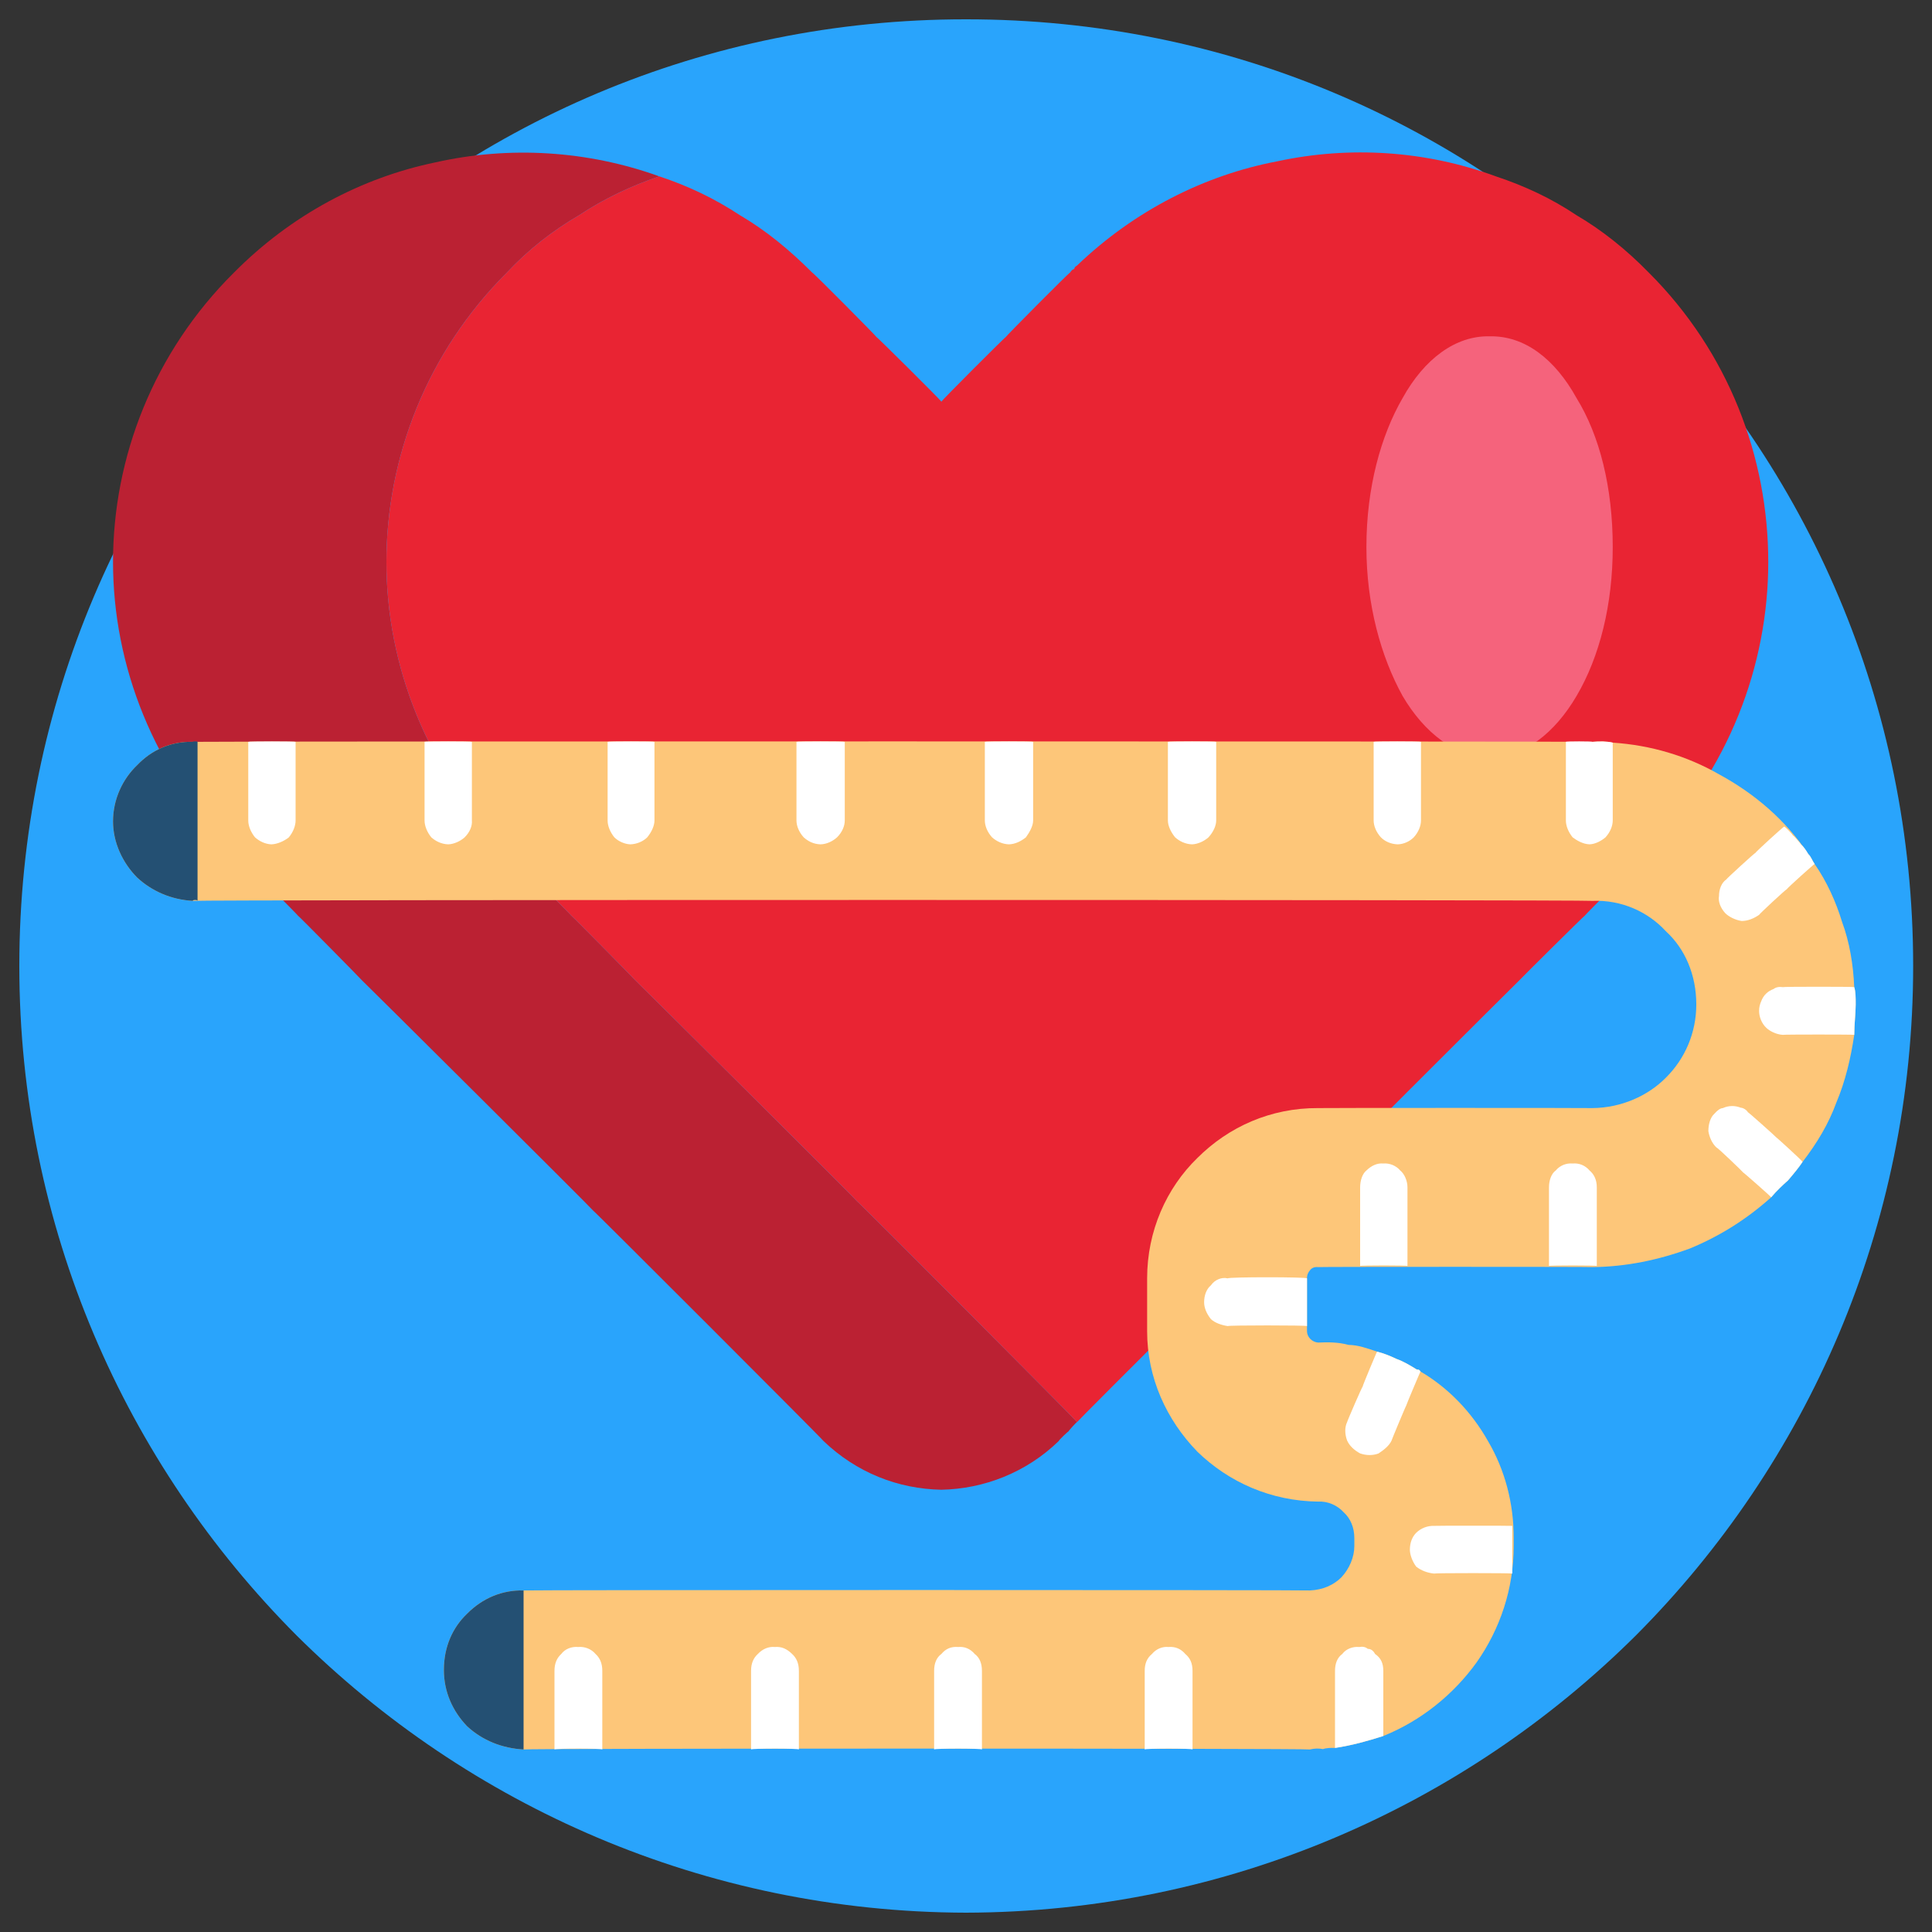
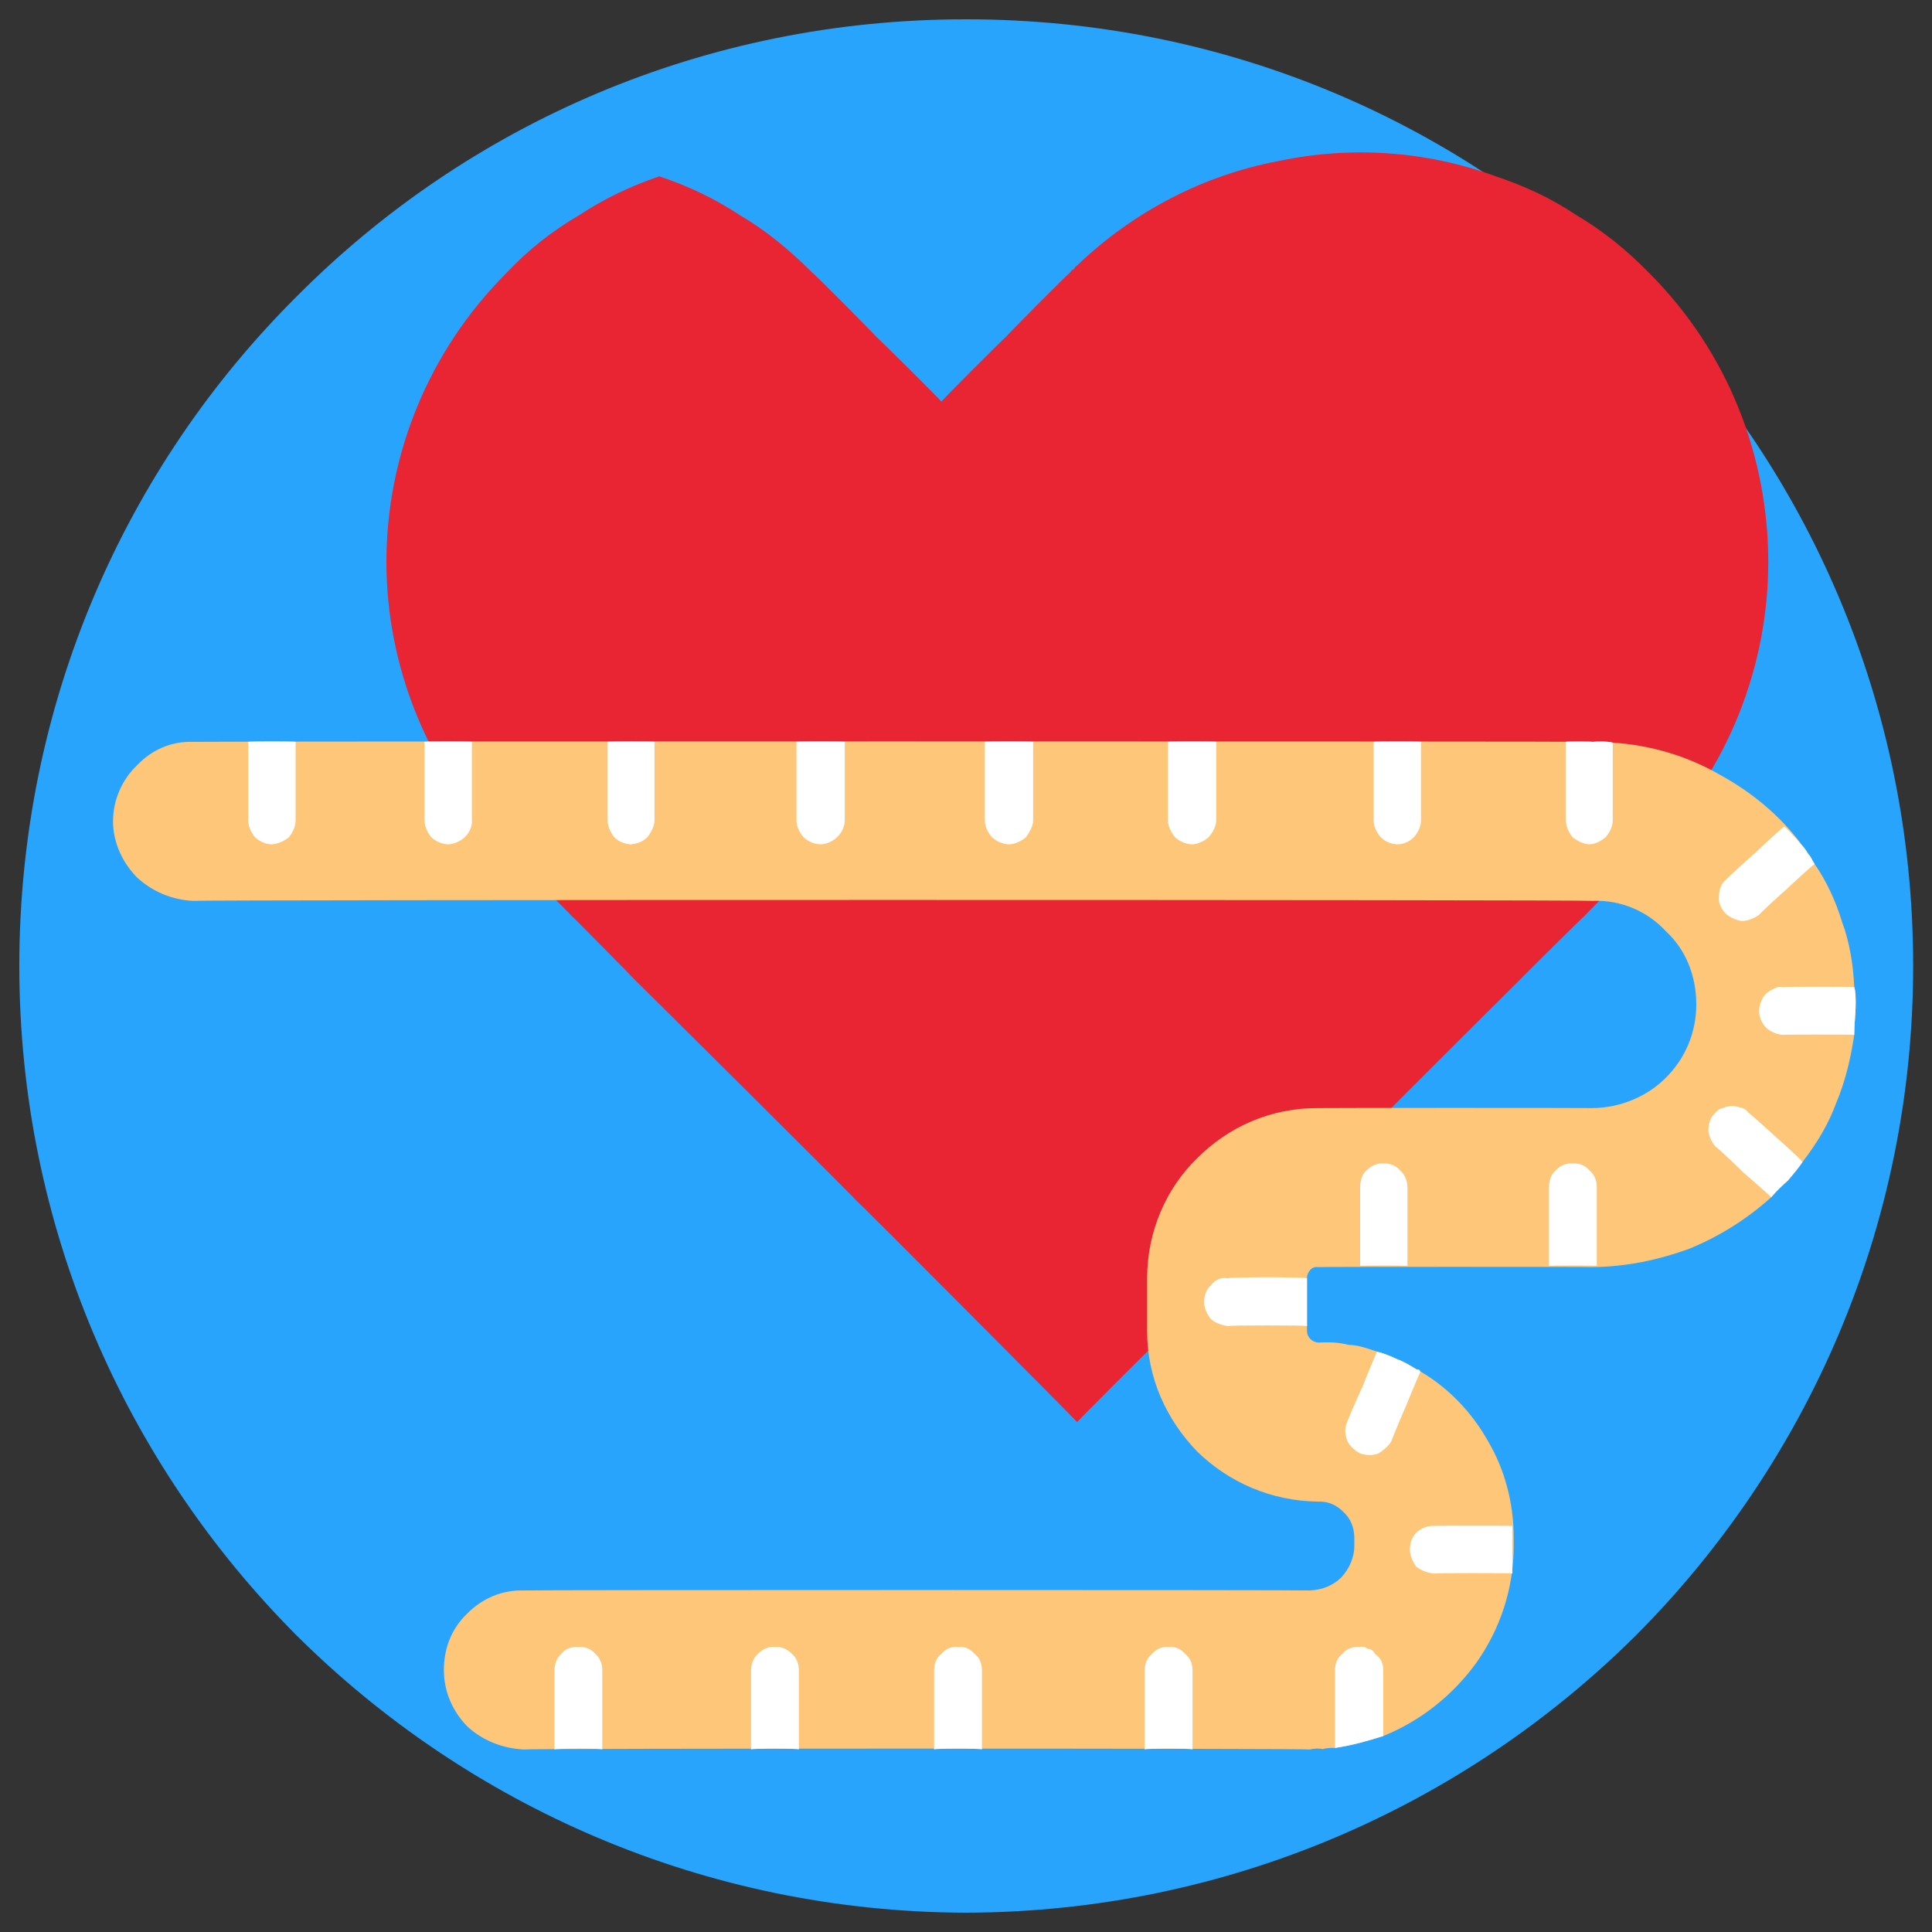
<svg xmlns="http://www.w3.org/2000/svg" version="1.1" width="100%" height="100%" id="svgWorkerArea" viewBox="0 0 400 400" style="background: white;">
  <rect x="0" y="0" width="400" height="400" fill="#333333" stroke="none" />
  <defs id="defsdoc">
    <pattern id="patternBool" x="0" y="0" width="10" height="10" patternUnits="userSpaceOnUse" patternTransform="rotate(35)">
-       <circle cx="5" cy="5" r="4" style="stroke: none;fill: #ff000070;" />
-     </pattern>
+       </pattern>
  </defs>
  <g id="fileImp-814320925" class="cosito">
    <path id="pathImp-242302594" class="grouped" style="fill:#29a4fc" d="M396.1 200C396.1 253.967 374.2 302.967 338.7 338.593 303.2 373.867 254.2 395.867 200 396 145.9 395.867 96.9 373.867 61.4 338.594 25.9 302.967 4 253.967 4 200 4 145.767 25.9 96.767 61.4 61.407 96.9 25.667 145.9 3.967 200 4 254.2 3.967 303.2 25.667 338.7 61.407 374.2 96.767 396.1 145.767 396.1 200 396.1 199.867 396.1 199.867 396.1 200" />
-     <path id="pathImp-112097347" class="grouped" style="fill:#bb2133" d="M104.9 176.245C88.4 159.467 80 137.767 80 116.36 80 94.667 88.4 72.967 104.9 56.475 109.4 51.667 114.4 47.767 119.9 44.561 125 41.167 130.7 38.467 136.5 36.513 121.7 31.167 105.5 30.167 90.2 33.606 74.9 36.767 60.3 44.467 48.4 56.474 31.8 72.967 23.4 94.667 23.4 116.36 23.4 137.767 31.8 159.467 48.4 176.245 48.4 176.167 61.7 189.467 61.7 189.586 61.7 189.467 74.9 202.867 74.9 202.927 74.9 202.867 122.8 250.467 122.8 250.638 122.8 250.467 170.5 298.167 170.5 298.35 177.3 304.867 185.9 308.267 194.9 308.435 203.7 308.267 212.5 304.867 219.2 298.35 219.2 298.167 221.2 296.267 221.2 296.389 221.2 296.267 223 294.267 223 294.427 223 294.267 177.4 248.467 177.4 248.677 177.4 248.467 131.5 202.867 131.5 202.927 131.5 202.867 118.3 189.467 118.3 189.586 118.3 189.467 104.9 176.167 104.9 176.245 104.9 176.167 104.9 176.167 104.9 176.245" />
    <path id="pathImp-661674683" class="grouped" style="fill:#e92433" d="M341.4 56.474C336.7 51.667 331.7 47.667 326.4 44.56 321.2 41.067 315.6 38.467 309.7 36.512 295.2 31.167 279.4 30.167 264.4 33.406 249.4 36.267 234.9 43.567 223 54.964 222.9 55.067 222.5 55.167 222.4 55.713 222 55.767 221.8 56.067 221.5 56.474 221.5 56.267 208.2 69.667 208.2 69.815 208.2 69.667 194.9 82.967 194.9 83.156 194.9 82.967 181.5 69.667 181.5 69.815 181.5 69.667 168.2 56.267 168.2 56.474 163.4 51.667 158.5 47.667 153.2 44.56 147.9 41.067 142.4 38.467 136.5 36.512 130.7 38.467 125 41.167 119.9 44.56 114.4 47.767 109.4 51.667 104.9 56.474 88.4 72.967 80 94.667 80 116.359 80 137.767 88.4 159.467 104.9 176.244 104.9 176.167 118.3 189.467 118.3 189.585 118.3 189.467 131.5 202.867 131.5 202.926 131.5 202.867 177.4 248.467 177.4 248.676 177.4 248.467 223 294.267 223 294.426 223 294.267 268.9 248.467 268.9 248.676 268.9 248.467 314.6 202.867 314.6 202.926 314.6 202.867 328.1 189.467 328.1 189.585 328.1 189.467 341.4 176.167 341.4 176.244 357.9 159.467 366.1 137.767 366.1 116.359 366.1 94.667 357.9 72.967 341.4 56.474 341.4 56.267 341.4 56.267 341.4 56.474" />
-     <path id="pathImp-444178315" class="grouped" style="fill:#f5637c" d="M333.9 113.258C333.9 125.167 331.2 135.967 326.4 144.106 321.9 151.767 315.6 156.767 308.4 156.884 301.4 156.767 294.9 151.767 290.4 144.106 285.9 135.967 282.9 125.167 282.9 113.258 282.9 100.967 285.9 90.167 290.4 82.409 294.9 74.267 301.4 69.467 308.4 69.632 315.6 69.467 321.9 74.267 326.4 82.409 331.2 90.167 333.9 100.967 333.9 113.258 333.9 113.167 333.9 113.167 333.9 113.258" />
    <path id="pathImp-380514231" class="grouped" style="fill:#fdc679" d="M384.2 207.965C384.2 209.867 383.9 211.967 383.9 214.254 383.2 218.967 382.1 223.767 380.2 228.265 378.6 232.667 376.2 236.667 373.2 240.561 372.4 241.767 371.4 242.967 370.2 244.379 369.1 245.367 367.9 246.467 366.7 247.888 361.7 252.367 356.2 255.867 349.9 258.476 343.4 260.867 336.7 262.267 329.7 262.342 329.7 262.267 272.9 262.267 272.9 262.342 272.2 262.267 271.6 262.467 271.2 263.024 270.9 263.367 270.6 263.867 270.6 264.663 270.6 264.367 270.6 275.367 270.6 275.636 270.6 276.767 271.6 277.867 272.9 277.965 274.9 277.867 277.1 277.867 279.2 278.447 281.2 278.467 283.1 279.167 285.1 279.842 286.4 280.167 287.7 280.667 289.1 281.341 290.6 281.867 291.9 282.667 293.4 283.589 293.7 283.467 293.9 283.667 294.1 283.949 294.1 283.867 294.1 283.867 294.1 283.956 299.9 287.367 304.7 292.367 308.1 298.407 311.6 304.367 313.4 311.267 313.4 318.438 313.4 318.367 313.4 319.967 313.4 320.084 313.4 328.867 310.6 337.267 305.7 344.201 300.9 350.867 294.2 356.267 286.4 359.422 283.1 360.467 279.9 361.367 276.4 361.891 275.6 361.867 274.7 361.867 273.9 362.132 273.1 361.967 272.2 361.967 271.2 362.212 271.2 361.967 108.4 361.967 108.4 362.212 104 361.967 99.9 360.367 96.7 357.392 93.7 354.267 91.9 350.267 91.9 345.75 91.9 340.967 93.7 336.967 96.7 334.108 99.9 330.867 104 329.167 108.4 329.287 108.4 329.167 271.2 329.167 271.2 329.287 273.9 329.167 276.1 328.167 277.7 326.591 279.4 324.767 280.4 322.367 280.4 320.085 280.4 319.967 280.4 318.367 280.4 318.439 280.4 316.267 279.6 314.367 278.2 313.107 276.9 311.667 274.9 310.767 272.9 310.892 263.1 310.767 254.4 306.867 247.9 300.555 241.5 293.967 237.5 285.267 237.5 275.636 237.5 275.367 237.5 264.367 237.5 264.663 237.5 254.867 241.5 245.967 247.9 239.752 254.4 233.267 263.1 229.367 272.9 229.417 272.9 229.367 329.7 229.367 329.7 229.417 335.7 229.367 341.2 226.867 344.9 223.127 348.9 219.167 351.2 213.767 351.2 207.966 351.2 201.867 348.9 196.467 344.9 192.805 341.2 188.767 335.7 186.267 329.7 186.516 329.7 186.267 39.9 186.267 39.9 186.516 35.4 186.267 31.4 184.467 28.4 181.696 25.4 178.667 23.4 174.467 23.4 170.053 23.4 165.467 25.4 161.267 28.4 158.414 31.4 155.267 35.4 153.467 39.9 153.591 39.9 153.467 329.7 153.467 329.7 153.591 331.2 153.467 332.7 153.467 333.9 153.756 341.7 154.267 349.2 156.467 355.9 160.308 363.2 164.267 369.7 169.767 374.4 176.842 374.9 177.267 375.2 178.167 375.7 178.886 378.2 182.467 380.1 186.667 381.4 190.934 382.9 194.967 383.7 199.667 383.9 204.378 384.2 205.367 384.2 206.467 384.2 207.965 384.2 207.767 384.2 207.767 384.2 207.965" />
    <path id="pathImp-655318464" class="grouped" style="fill:#fff" d="M56.2 174.812C54.9 174.767 53.7 174.167 52.8 173.365 51.9 172.267 51.4 170.967 51.4 169.873 51.4 169.767 51.4 153.467 51.4 153.592 51.4 153.467 61.2 153.467 61.2 153.592 61.2 153.467 61.2 169.767 61.2 169.873 61.2 170.967 60.7 172.267 59.8 173.365 58.8 174.167 57.4 174.767 56.2 174.812 56.2 174.767 56.2 174.767 56.2 174.812M92.8 174.812C91.4 174.767 90.2 174.167 89.3 173.365 88.4 172.267 87.9 170.967 87.9 169.873 87.9 169.767 87.9 153.467 87.9 153.592 87.9 153.467 97.7 153.467 97.7 153.592 97.7 153.467 97.7 169.767 97.7 169.873 97.8 170.967 97.3 172.267 96.2 173.365 95.3 174.167 94 174.767 92.8 174.812 92.8 174.767 92.8 174.767 92.8 174.812M130.5 174.812C129.3 174.767 128 174.167 127.2 173.365 126.3 172.267 125.8 170.967 125.8 169.873 125.8 169.767 125.8 153.467 125.8 153.592 125.8 153.467 135.5 153.467 135.5 153.592 135.5 153.467 135.5 169.767 135.5 169.873 135.5 170.967 134.9 172.267 134 173.365 133.2 174.167 131.9 174.767 130.5 174.812 130.5 174.767 130.5 174.767 130.5 174.812M169.9 174.812C168.4 174.767 167.3 174.167 166.4 173.365 165.4 172.267 164.9 170.967 164.9 169.873 164.9 169.767 164.9 153.467 164.9 153.592 164.9 153.467 174.9 153.467 174.9 153.592 174.9 153.467 174.9 169.767 174.9 169.873 174.9 170.967 174.4 172.267 173.3 173.365 172.4 174.167 171.2 174.767 169.9 174.812 169.9 174.767 169.9 174.767 169.9 174.812M208.9 174.812C207.5 174.767 206.3 174.167 205.4 173.365 204.4 172.267 203.9 170.967 203.9 169.873 203.9 169.767 203.9 153.467 203.9 153.592 203.9 153.467 213.9 153.467 213.9 153.592 213.9 153.467 213.9 169.767 213.9 169.873 213.9 170.967 213.2 172.267 212.4 173.365 211.4 174.167 210.2 174.767 208.9 174.812 208.9 174.767 208.9 174.767 208.9 174.812M246.8 174.812C245.4 174.767 244.2 174.167 243.3 173.365 242.4 172.267 241.8 170.967 241.8 169.873 241.8 169.767 241.8 153.467 241.8 153.592 241.8 153.467 251.8 153.467 251.8 153.592 251.8 153.467 251.8 169.767 251.8 169.873 251.8 170.967 251.2 172.267 250.2 173.365 249.3 174.167 248 174.767 246.8 174.812 246.8 174.767 246.8 174.767 246.8 174.812M289.4 174.812C287.9 174.767 286.7 174.167 285.9 173.365 284.9 172.267 284.4 170.967 284.4 169.873 284.4 169.767 284.4 153.467 284.4 153.592 284.4 153.467 294.2 153.467 294.2 153.592 294.2 153.467 294.2 169.767 294.2 169.873 294.2 170.967 293.7 172.267 292.7 173.365 291.9 174.167 290.7 174.767 289.4 174.812 289.4 174.767 289.4 174.767 289.4 174.812M333.9 153.753C333.9 153.667 333.9 169.767 333.9 169.87 333.9 170.967 333.4 172.267 332.4 173.364 331.7 173.967 330.4 174.767 329.1 174.809 327.7 174.767 326.4 173.967 325.6 173.364 324.7 172.267 324.2 170.967 324.2 169.87 324.2 169.767 324.2 153.467 324.2 153.588 324.2 153.467 329.7 153.467 329.7 153.588 331.2 153.467 332.7 153.467 333.9 153.753 333.9 153.667 333.9 153.667 333.9 153.753M384.2 207.965C384.2 209.867 383.9 211.967 383.9 214.254 383.9 214.167 369.1 214.167 369.1 214.254 367.7 214.167 366.4 213.467 365.7 212.806 364.7 211.867 364.2 210.467 364.2 209.315 364.2 208.467 364.4 207.867 364.6 207.397 365.1 205.967 366.1 205.167 367.2 204.764 367.7 204.367 368.4 204.267 369.1 204.376 369.1 204.267 383.9 204.267 383.9 204.376 384.2 205.367 384.2 206.467 384.2 207.965 384.2 207.767 384.2 207.767 384.2 207.965M330.6 262.111C330.6 261.967 320.7 261.967 320.7 262.111 320.7 261.967 320.7 245.667 320.7 245.829 320.7 244.367 321.2 242.967 322.1 242.337 322.9 241.367 324.2 240.767 325.6 240.891 326.9 240.767 328.2 241.267 329.1 242.337 330.1 243.167 330.6 244.367 330.6 245.829 330.6 245.667 330.6 261.967 330.6 262.111 330.6 261.967 330.6 261.967 330.6 262.111M291.4 262.111C291.4 261.967 281.6 261.967 281.6 262.111 281.6 261.967 281.6 245.667 281.6 245.829 281.6 244.367 282.1 242.967 282.9 242.337 283.9 241.367 285.1 240.767 286.4 240.891 287.7 240.767 289.1 241.367 289.9 242.337 290.7 242.967 291.4 244.367 291.4 245.829 291.4 245.667 291.4 261.967 291.4 262.111 291.4 261.967 291.4 261.967 291.4 262.111M270.6 274.549C270.6 274.367 254.2 274.367 254.2 274.549 252.9 274.367 251.5 273.867 250.7 273.103 249.8 271.967 249.3 270.767 249.3 269.611 249.3 268.167 249.8 266.867 250.7 266.119 251.5 264.967 252.9 264.367 254.2 264.672 254.2 264.367 270.6 264.367 270.6 264.672 270.6 264.367 270.6 274.367 270.6 274.549 270.6 274.367 270.6 274.367 270.6 274.549M313.1 325.789C313.1 325.667 296.9 325.667 296.9 325.789 295.6 325.667 294.2 325.167 293.2 324.343 292.4 323.267 291.9 321.867 291.9 320.851 291.9 319.367 292.4 318.167 293.2 317.359 294.2 316.367 295.6 315.867 296.9 315.913 296.9 315.867 313.1 315.867 313.1 315.913 313.1 315.867 313.1 325.667 313.1 325.789 313.1 325.667 313.1 325.667 313.1 325.789M286.4 345.931C286.4 345.767 286.4 359.367 286.4 359.423 283.1 360.467 279.9 361.367 276.4 361.893 276.4 361.667 276.4 345.767 276.4 345.933 276.4 344.367 276.9 343.167 277.9 342.442 278.7 341.367 280.1 340.867 281.4 340.994 282.1 340.867 282.7 340.967 283.2 341.382 283.9 341.367 284.4 341.867 284.7 342.443 285.9 343.267 286.4 344.367 286.4 345.931 286.4 345.767 286.4 345.767 286.4 345.931M246.9 362.213C246.9 361.967 237 361.967 237 362.213 237 361.967 237 345.767 237 345.931 237 344.367 237.5 343.267 238.5 342.439 239.4 341.367 240.7 340.867 241.9 340.993 243.3 340.867 244.5 341.367 245.4 342.439 246.4 343.267 246.9 344.367 246.9 345.931 246.9 345.767 246.9 361.967 246.9 362.213 246.9 361.967 246.9 361.967 246.9 362.213M203.3 362.213C203.3 361.967 193.4 361.967 193.4 362.213 193.4 361.967 193.4 345.767 193.4 345.931 193.4 344.367 193.9 343.167 194.9 342.439 195.8 341.367 196.9 340.867 198.4 340.993 199.7 340.867 200.9 341.367 201.8 342.439 202.8 343.167 203.3 344.367 203.3 345.931 203.3 345.767 203.3 361.967 203.3 362.213 203.3 361.967 203.3 361.967 203.3 362.213M165.4 362.213C165.4 361.967 155.5 361.967 155.5 362.213 155.5 361.967 155.5 345.767 155.5 345.931 155.5 344.367 156 343.267 156.9 342.439 157.9 341.367 159.2 340.867 160.4 340.993 161.8 340.867 162.9 341.367 164 342.439 164.9 343.267 165.4 344.367 165.4 345.931 165.4 345.767 165.4 361.967 165.4 362.213 165.4 361.967 165.4 361.967 165.4 362.213M124.7 362.213C124.7 361.967 114.8 361.967 114.8 362.213 114.8 361.967 114.8 345.767 114.8 345.931 114.8 344.367 115.3 343.267 116.2 342.439 117 341.367 118.4 340.867 119.7 340.993 121 340.867 122.4 341.367 123.3 342.439 124.2 343.267 124.7 344.367 124.7 345.931 124.7 345.767 124.7 361.967 124.7 362.213 124.7 361.967 124.7 361.967 124.7 362.213M294.1 283.957C294.1 283.867 291.1 290.967 291.1 291.114 291.1 290.967 288.1 298.167 288.1 298.271 287.6 299.367 286.4 300.267 285.4 300.929 284.2 301.367 282.9 301.367 281.6 300.913 280.4 300.267 279.4 299.367 278.9 298.232 278.4 296.867 278.4 295.467 278.9 294.452 278.9 294.267 282.1 286.867 282.1 287.147 282.1 286.867 285.1 279.767 285.1 279.841 286.4 280.167 287.7 280.667 289.1 281.34 290.6 281.867 291.9 282.667 293.4 283.588 293.7 283.467 293.9 283.667 294.1 283.949 294.1 283.867 294.1 283.867 294.1 283.957 294.1 283.867 294.1 283.867 294.1 283.957M375.7 178.883C375.7 178.767 369.9 183.967 369.9 184.147 369.9 183.967 364.2 189.267 364.2 189.411 363.1 190.167 361.9 190.667 360.6 190.682 359.2 190.467 357.9 189.767 357.2 189.065 356.2 187.967 355.7 186.667 355.9 185.508 355.9 184.167 356.4 182.767 357.4 182.093 357.4 181.967 363.4 176.467 363.4 176.623 363.4 176.467 369.4 170.967 369.4 171.154 369.4 170.967 371.2 172.767 371.2 173.006 371.2 172.767 372.9 174.767 372.9 174.858 373.4 175.267 373.9 175.967 374.4 176.839 374.9 177.267 375.2 178.167 375.7 178.883 375.7 178.767 375.7 178.767 375.7 178.883M373.2 240.561C372.4 241.767 371.4 242.967 370.2 244.379 369.1 245.367 367.9 246.467 366.7 247.888 366.7 247.767 360.9 242.667 360.9 242.747 360.9 242.667 355.4 237.367 355.4 237.607 354.4 236.667 353.9 235.367 353.7 234.192 353.7 232.767 354.1 231.367 354.9 230.635 355.6 229.867 356.1 229.467 356.7 229.42 357.9 228.867 359.2 228.867 360.4 229.334 360.9 229.367 361.6 229.767 361.9 230.297 361.9 230.167 367.7 235.367 367.7 235.429 367.7 235.367 373.2 240.367 373.2 240.561 373.2 240.367 373.2 240.367 373.2 240.561" />
-     <path id="pathImp-335386464" class="grouped" style="fill:#245073" d="M40.9 153.589C40.9 153.467 40.9 186.267 40.9 186.514 40.9 186.267 39.9 186.267 39.9 186.514 35.4 186.267 31.4 184.467 28.4 181.693 25.4 178.667 23.4 174.467 23.4 170.051 23.4 165.467 25.4 161.267 28.4 158.412 31.4 155.267 35.4 153.467 39.9 153.589 39.9 153.467 40.9 153.467 40.9 153.589 40.9 153.467 40.9 153.467 40.9 153.589M108.4 329.287C108.4 329.167 108.4 361.967 108.4 362.212 108.4 361.967 108.4 361.967 108.4 362.212 104 361.967 99.9 360.367 96.7 357.392 93.7 354.267 91.9 350.267 91.9 345.75 91.9 340.967 93.7 336.967 96.7 334.108 99.9 330.867 104 329.167 108.4 329.287 108.4 329.167 108.4 329.167 108.4 329.287 108.4 329.167 108.4 329.167 108.4 329.287" />
  </g>
</svg>